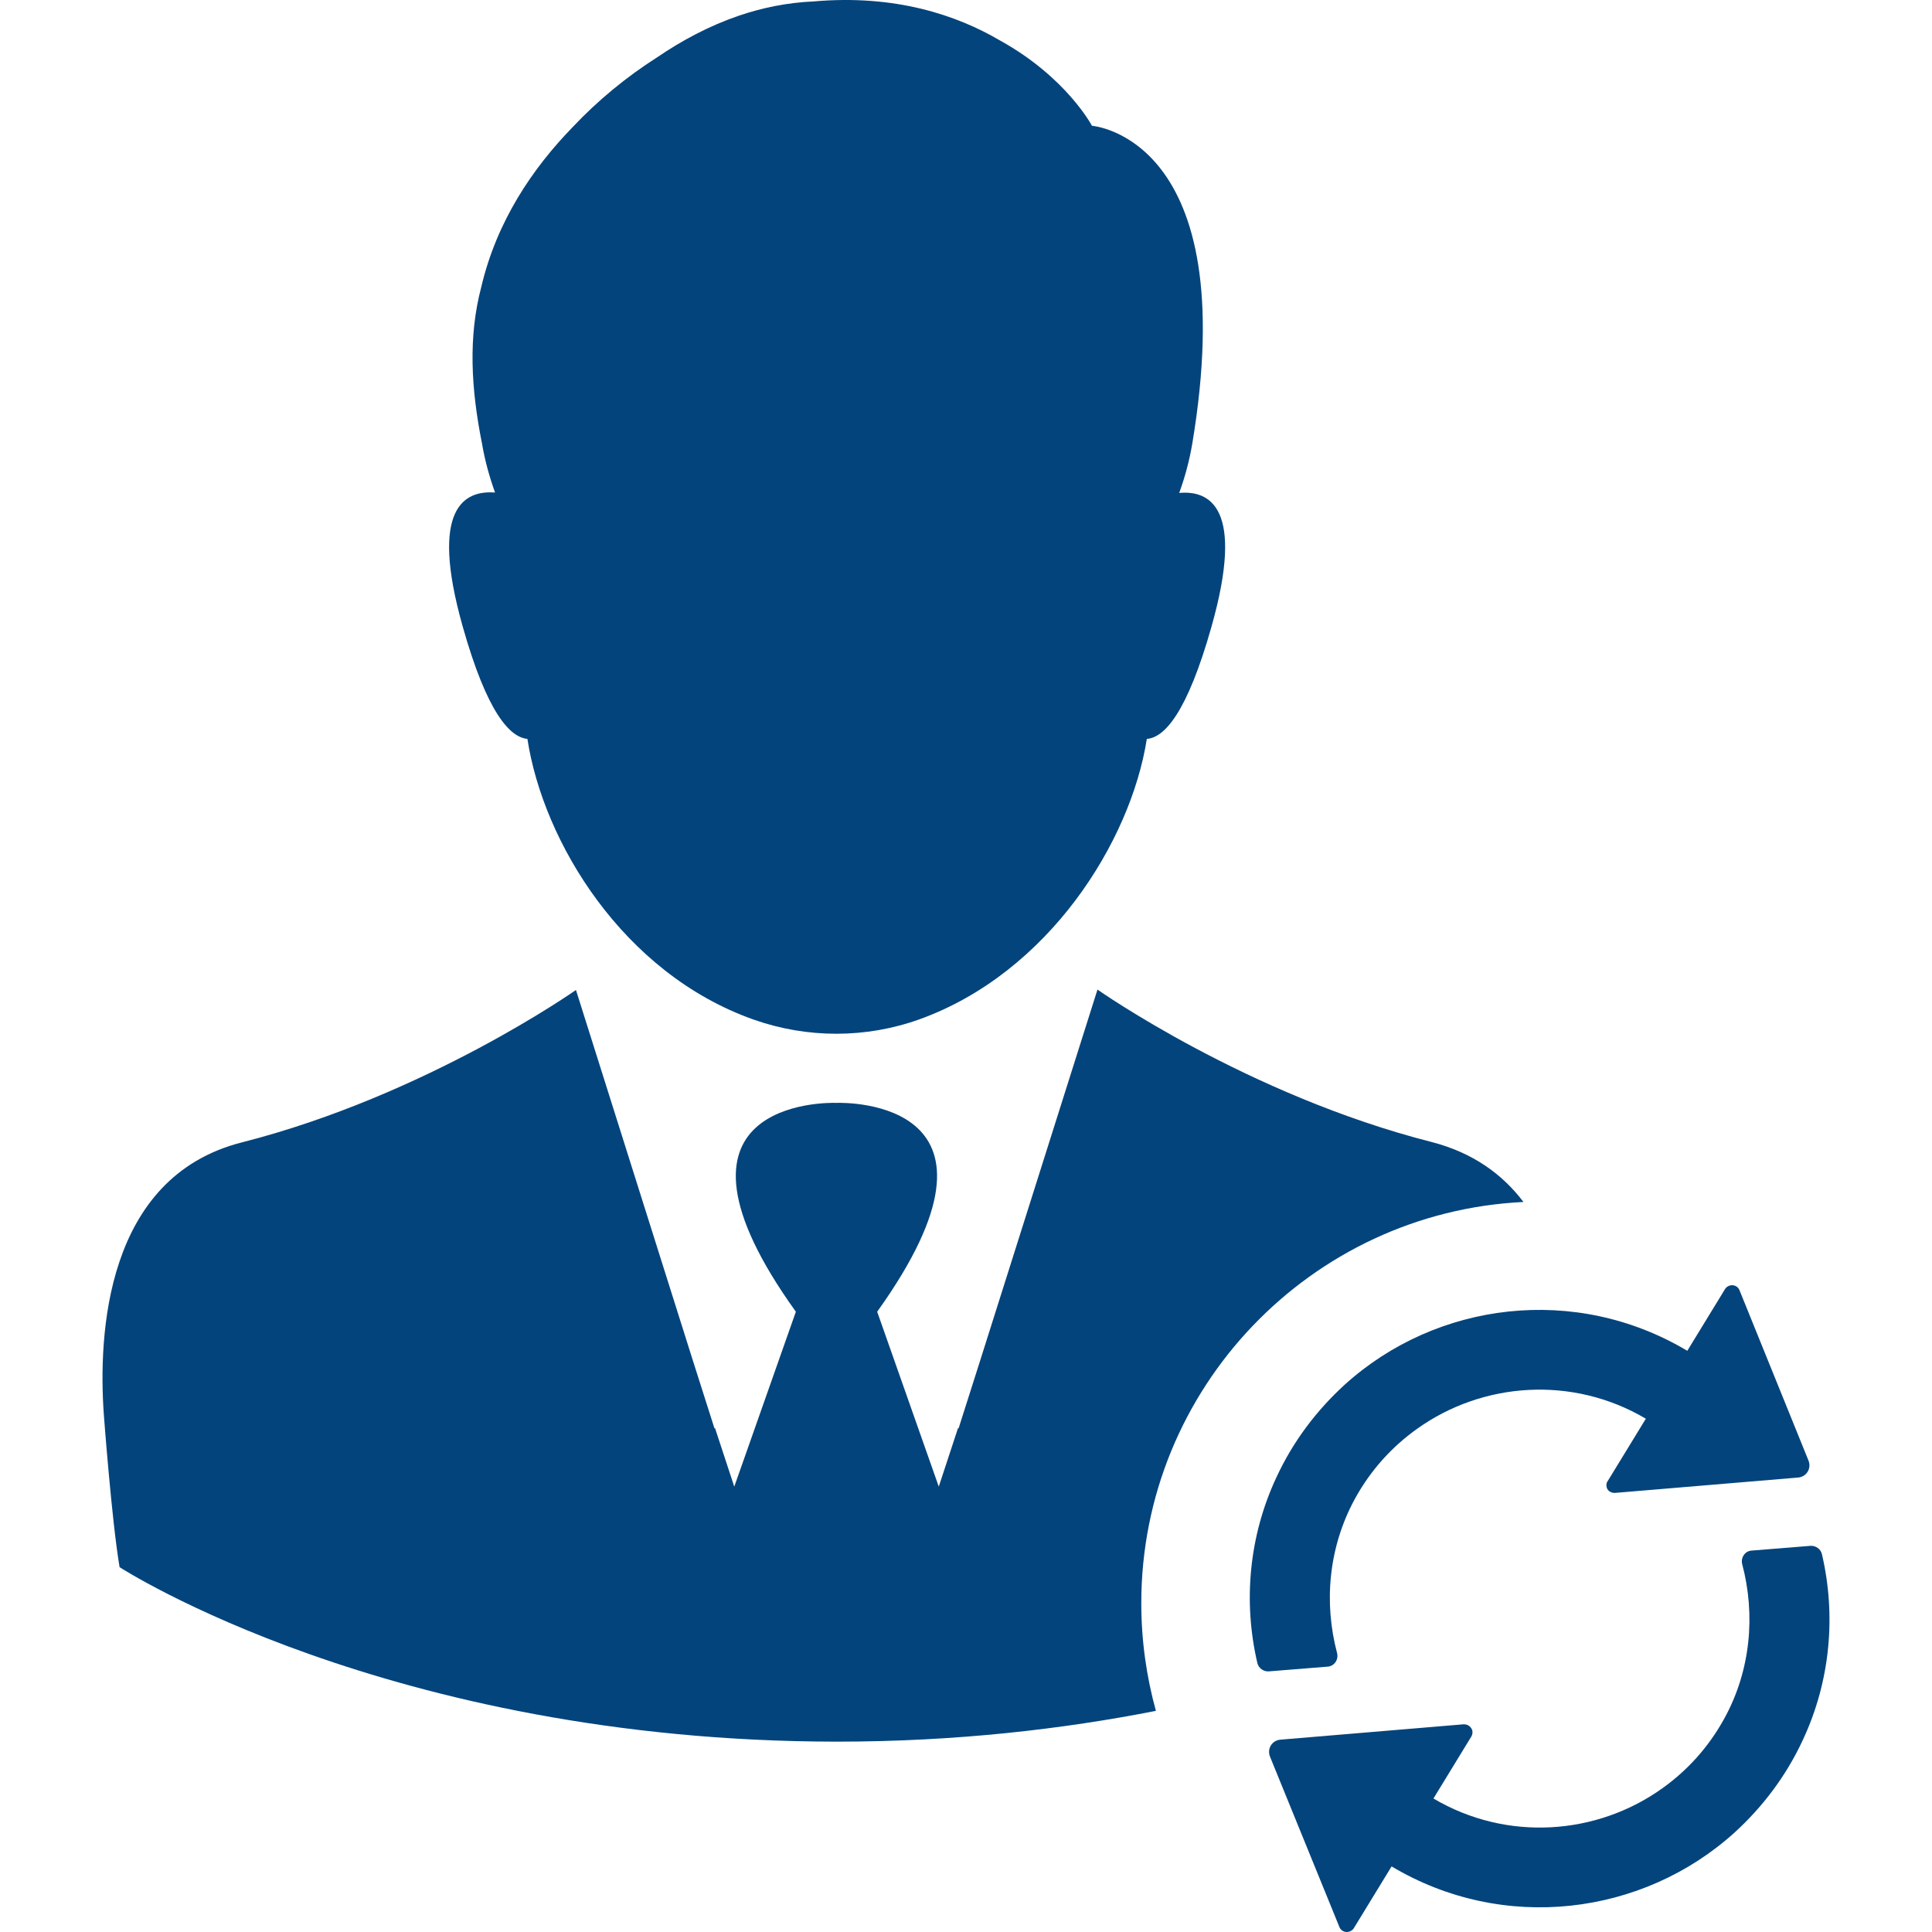
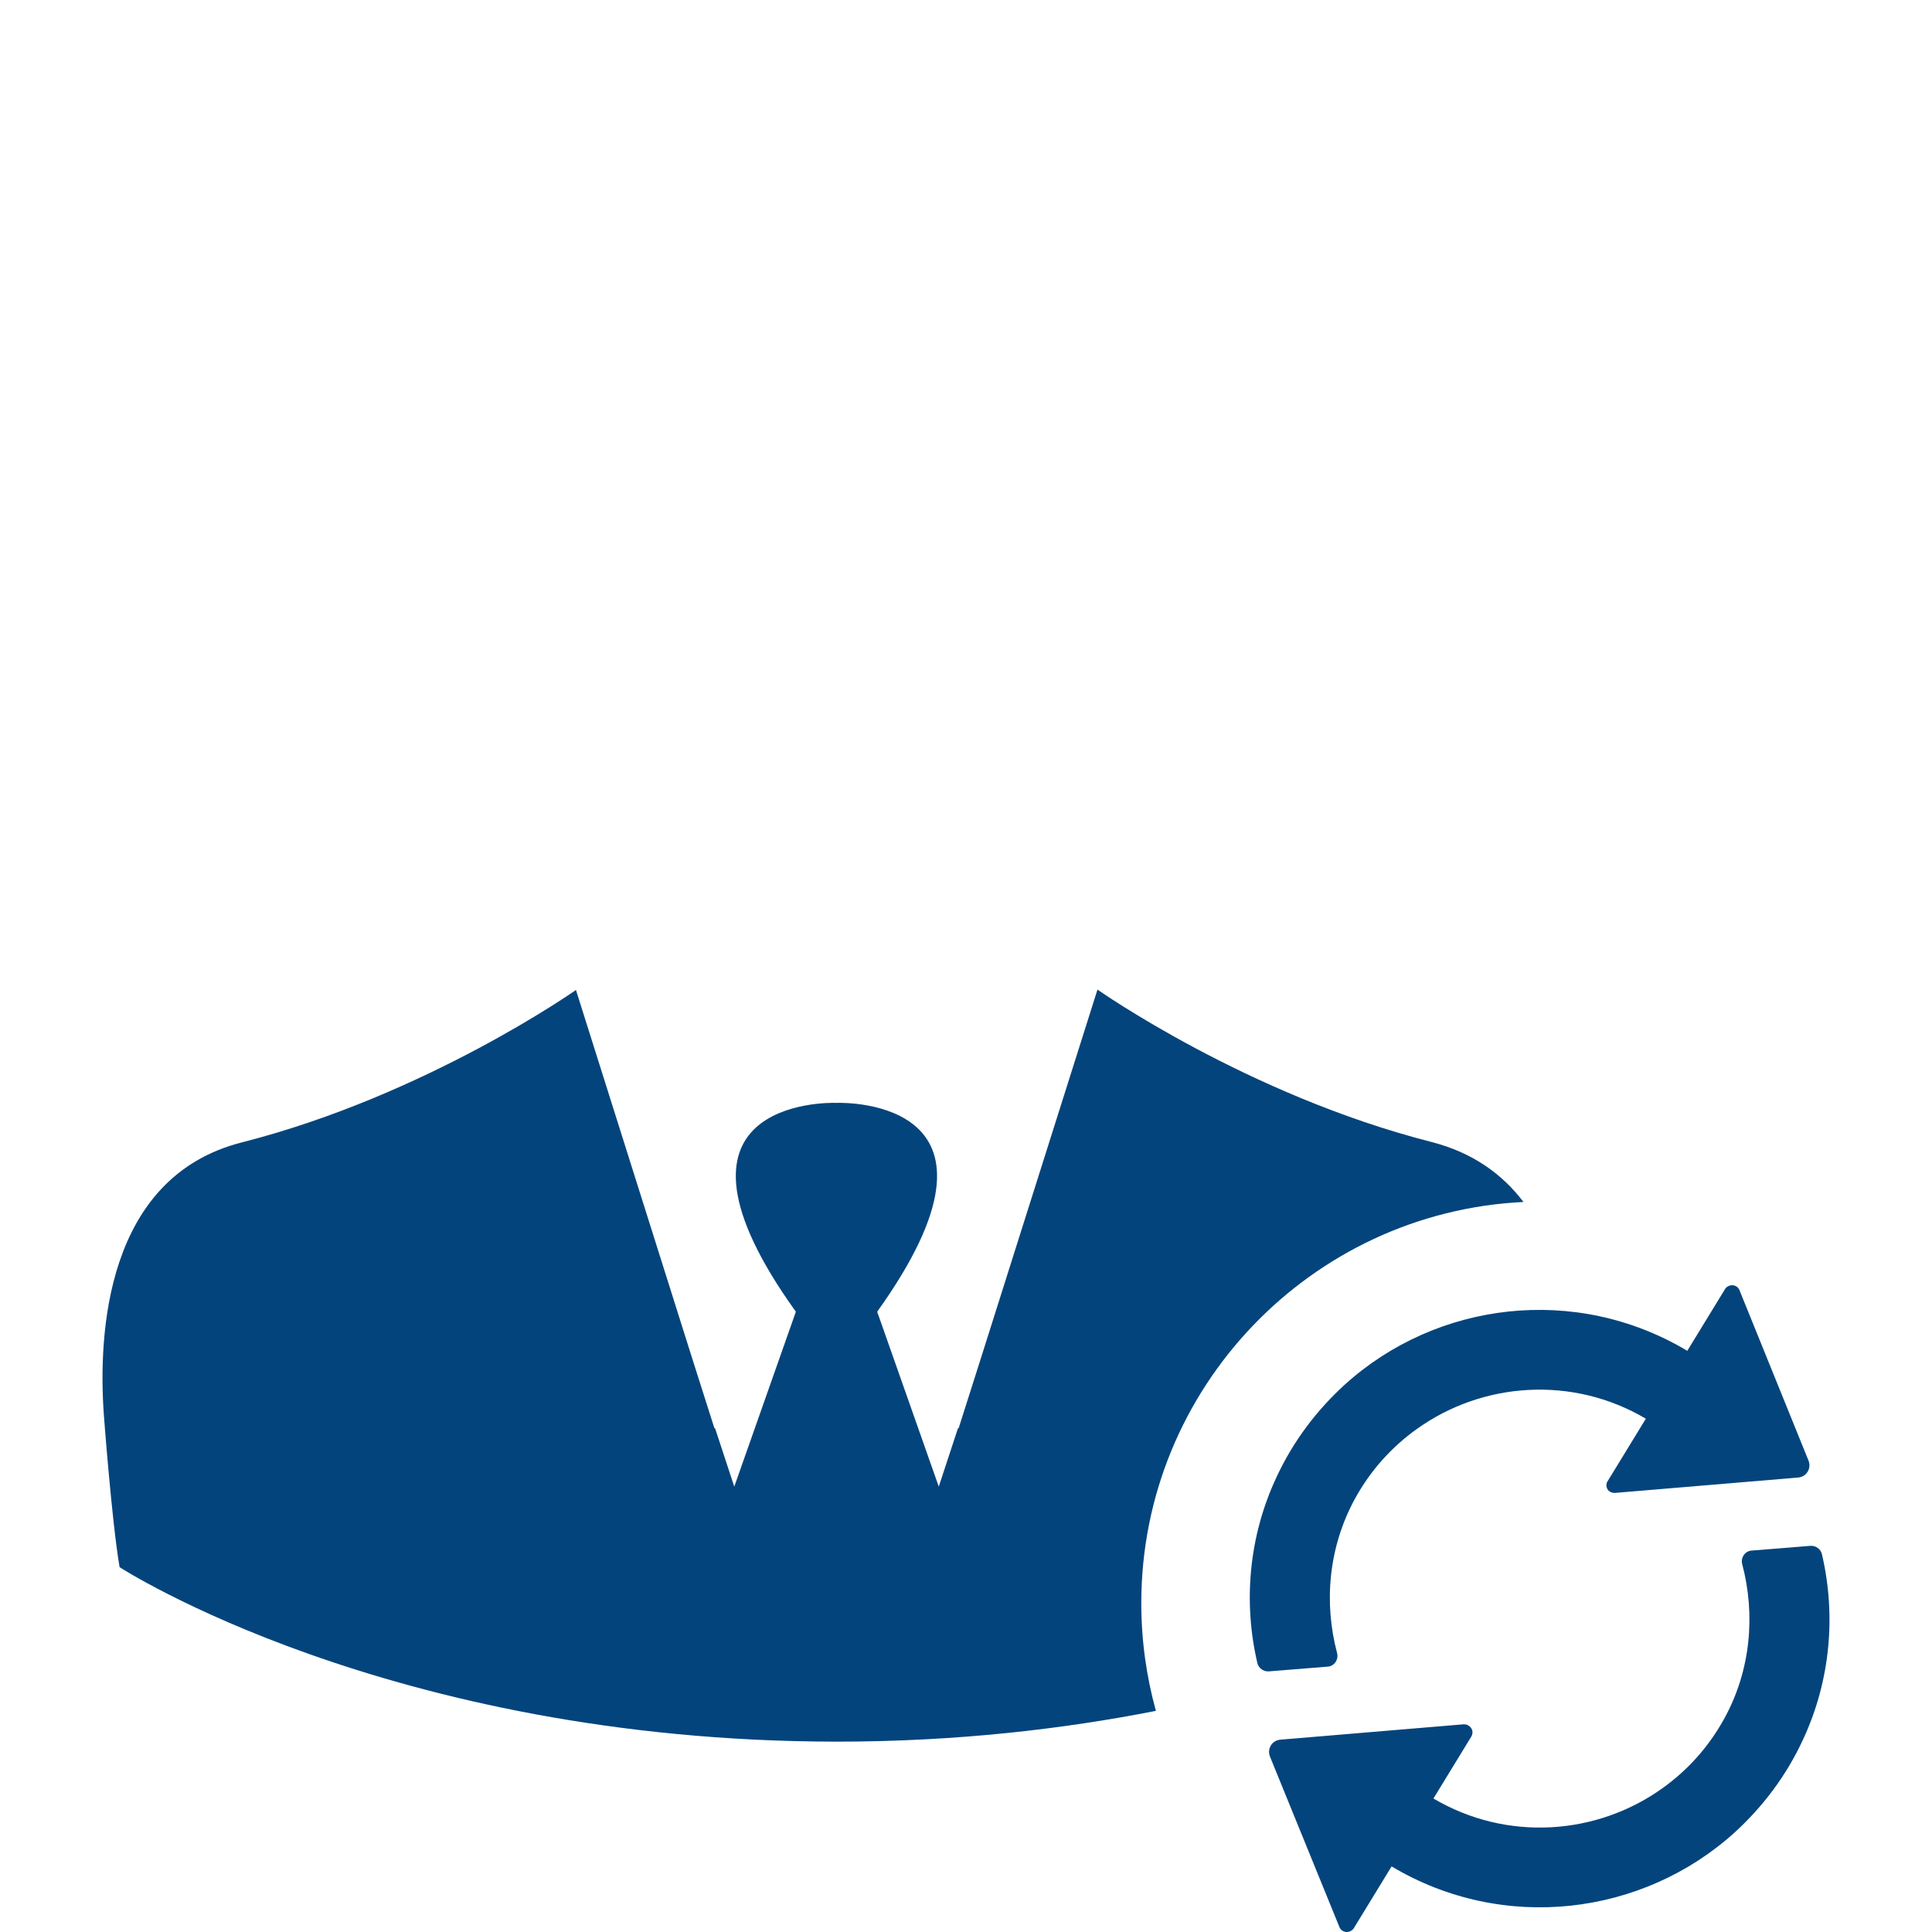
<svg xmlns="http://www.w3.org/2000/svg" viewBox="0 0 489.375 489.375" fill="#04447C">
  <g>
    <g>
      <path d="M461.491,393.66c-0.3-1.3-1.6-2.2-2.9-2.1l-14.9,1.2c-1.7,0.1-2.8,1.8-2.4,3.4c3.4,12.8,2.2,26.9-4.5,39.1    c-4,7.3-9.4,13.2-15.7,17.7c-16.6,11.9-39.4,13.6-58,2.6l9.6-15.7c0.4-0.7,0.4-1.6-0.1-2.2c-0.4-0.6-1.1-0.9-1.8-0.9l-46.5,3.9    c-2.1,0.2-3.4,2.3-2.6,4.3l17.6,43.2c0.3,0.7,0.9,1.1,1.6,1.2c0.8,0.1,1.6-0.3,2-0.9l9.6-15.7c28.3,16.9,63.6,12.5,86.9-8.6    c7-6.4,13-14.2,17.3-23.5C463.691,425.66,465.091,409.06,461.491,393.66z" />
    </g>
  </g>
  <g>
    <g>
      <path d="M458.091,369.96l-17.5-43.2c-0.3-0.7-0.9-1.1-1.6-1.2c-0.8-0.1-1.6,0.3-2,0.9l-9.6,15.7c-28.3-16.9-63.5-12.5-86.8,8.6    c-7,6.4-13,14.2-17.3,23.5c-7,15-8.4,31.6-4.8,47c0.3,1.3,1.6,2.2,2.9,2.1l14.9-1.2c1.7-0.1,2.8-1.8,2.4-3.4    c-3.4-12.8-2.2-26.8,4.5-39.1c4-7.3,9.4-13.2,15.7-17.7c16.6-11.9,39.4-13.6,58-2.6l-9.6,15.7c-0.5,0.6-0.5,1.5-0.1,2.2    c0.4,0.6,1.1,0.9,1.8,0.9l46.5-3.9C457.591,374.06,458.891,371.96,458.091,369.96z" />
    </g>
  </g>
  <g>
    <g>
      <path d="M385.891,304.46c-5.3-7-12.8-12.5-23.3-15.2c-46.7-11.9-84.6-38.6-84.6-38.6l-29.6,93.6l-5.6,17.6l-0.1-0.2l-4.9,14.9    l-15.6-44.3c38.3-53.5-7.7-53-10.3-52.9c-2.6-0.1-48.7-0.6-10.3,52.9l-15.6,44.3l-4.9-14.9l-0.1,0.2l-5.6-17.6l-29.5-93.5    c0,0-37.9,26.7-84.6,38.6c-34.7,8.8-36.4,48.9-35,68.8c0,0,2,27,4,38.8c0,0,67.9,44.1,181.6,44.2c30.4,0,57.5-3.2,80.9-7.8    c-2.4-8.7-3.7-17.8-3.7-27.3C289.091,351.66,332.091,307.06,385.891,304.46z" />
    </g>
  </g>
  <g>
    <g>
-       <path d="M298.691,124.86c1.5-4.1,2.6-8.3,3.3-12.4c13-77.8-25.4-80.6-25.4-80.6s-6.4-12.2-23.1-21.5c-11.2-6.6-26.8-11.8-47.4-10    c-6.7,0.3-13,1.6-18.9,3.6c-7.6,2.6-14.5,6.3-20.8,10.6c-7.7,4.9-15,10.9-21.4,17.7c-10.1,10.4-19.2,23.8-23.1,40.5    c-3.3,12.5-2.6,25.6,0.2,39.6c0.7,4.1,1.8,8.2,3.3,12.4c-7.7-0.6-16.7,3.8-8.2,33.9c6.2,22,12,28.1,16.4,28.5    c4,26.1,24.2,59.4,57.3,71.1c13.6,4.8,28.5,4.8,42.1-0.1c32.6-11.8,53.4-44.9,57.5-71c4.4-0.3,10.2-6.5,16.4-28.5    C315.391,128.56,306.391,124.16,298.691,124.86z" />
-     </g>
+       </g>
  </g>
  <g>
</g>
  <g>
</g>
  <g>
</g>
  <g>
</g>
  <g>
</g>
  <g>
</g>
  <g>
</g>
  <g>
</g>
  <g>
</g>
  <g>
</g>
  <g>
</g>
  <g>
</g>
  <g>
</g>
  <g>
</g>
  <g>
</g>
</svg>